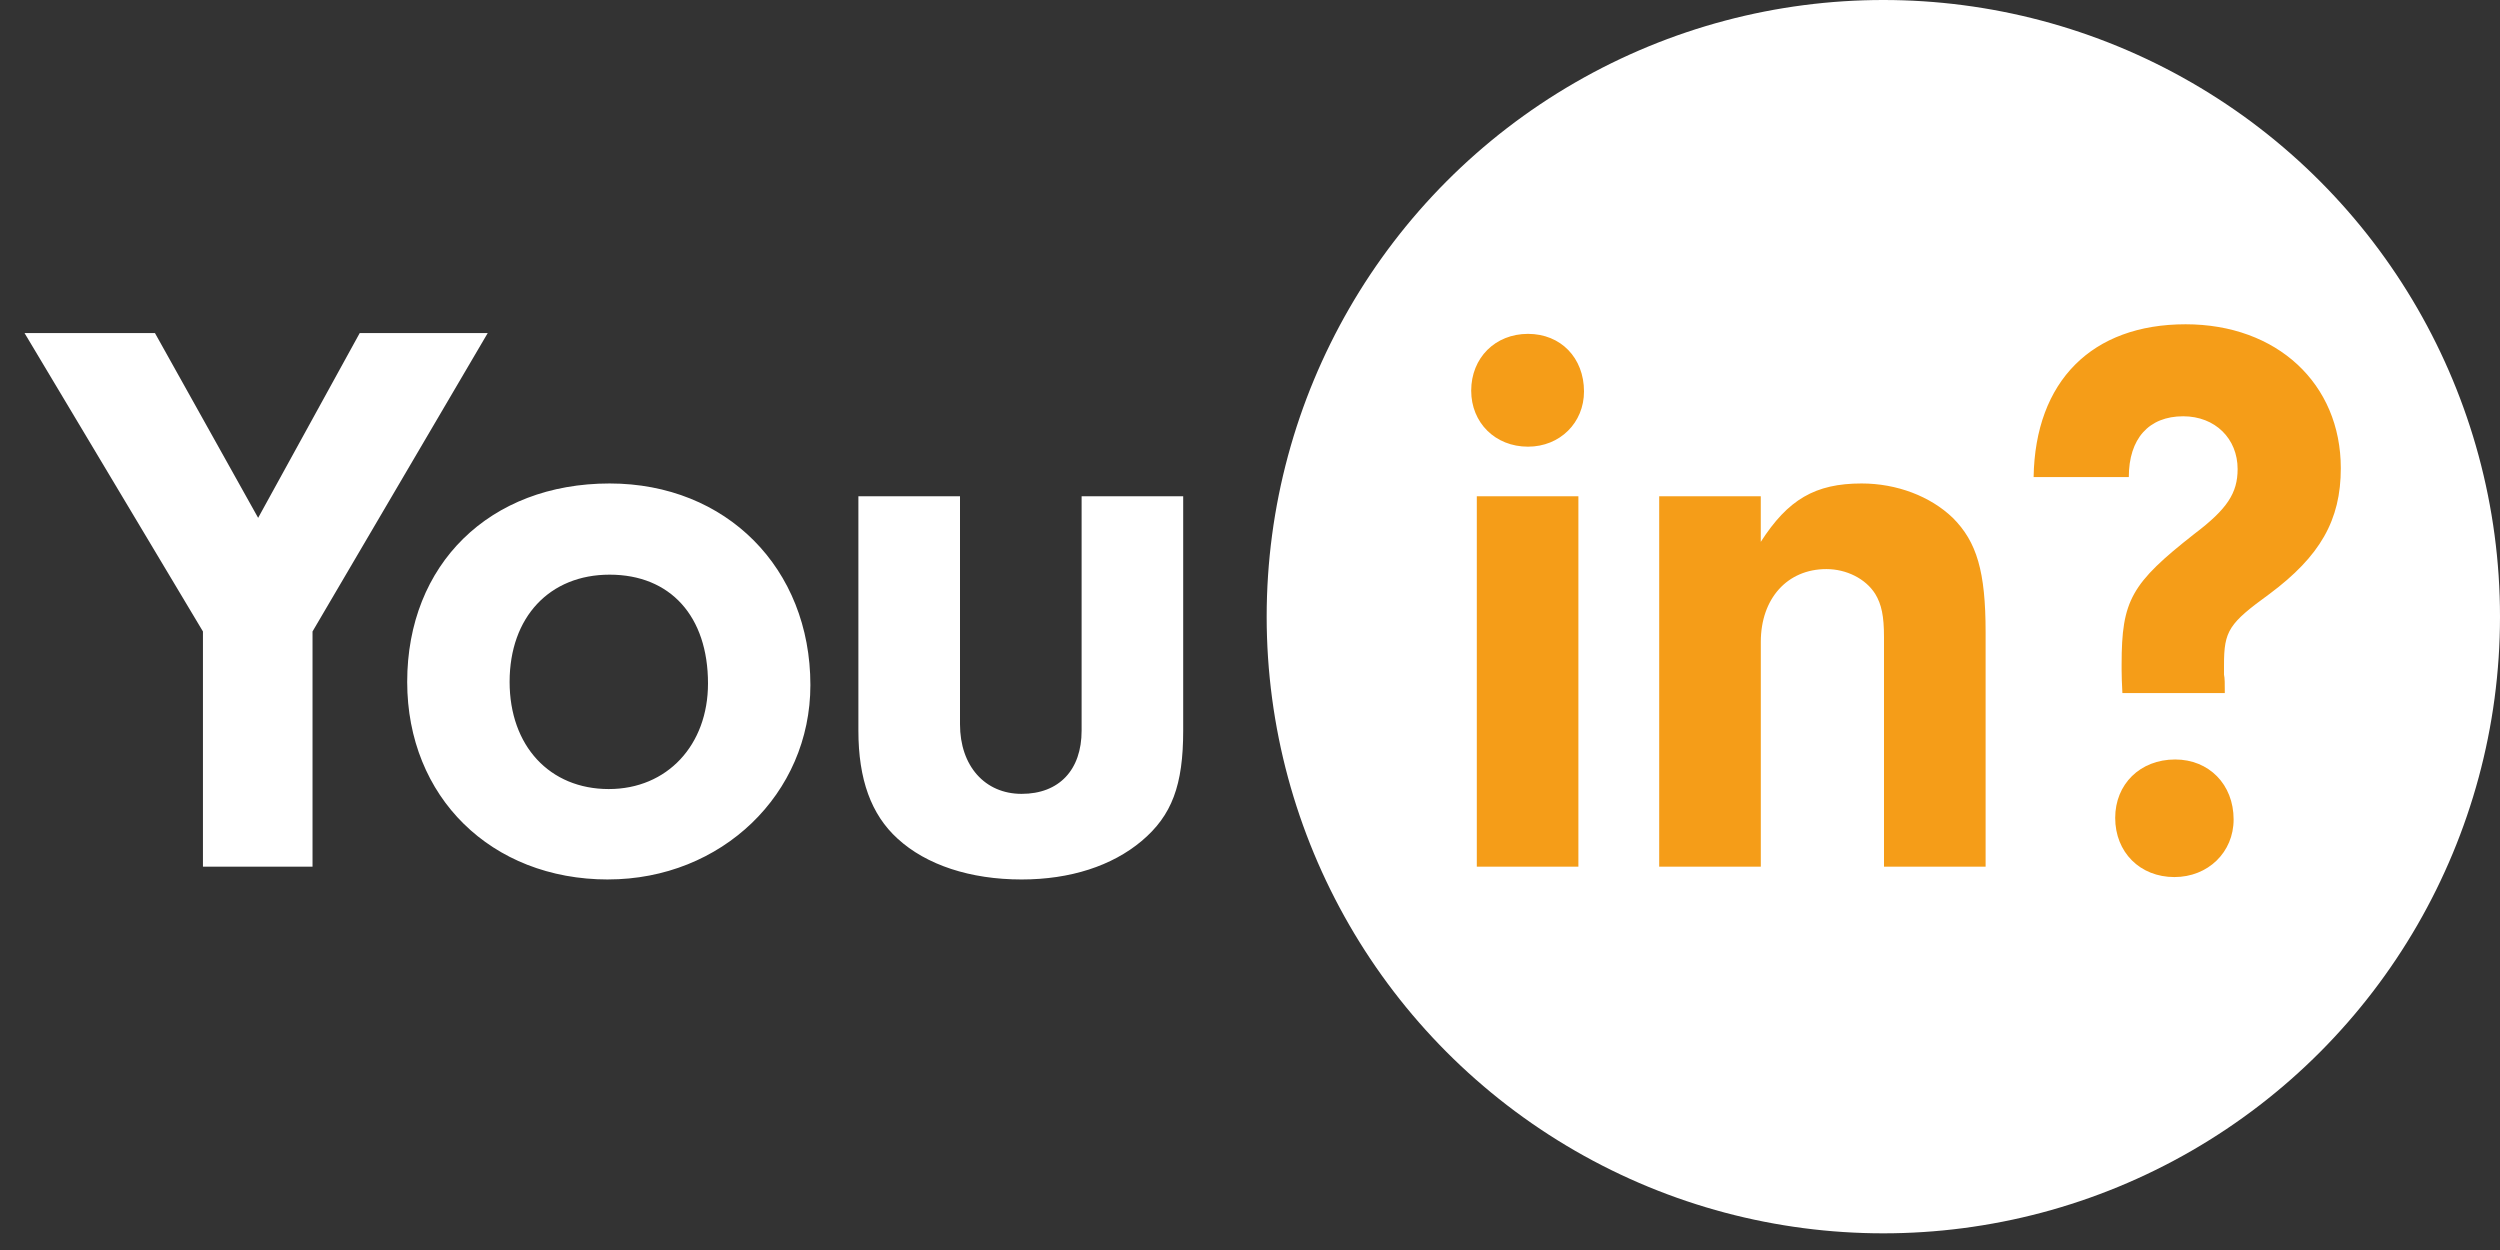
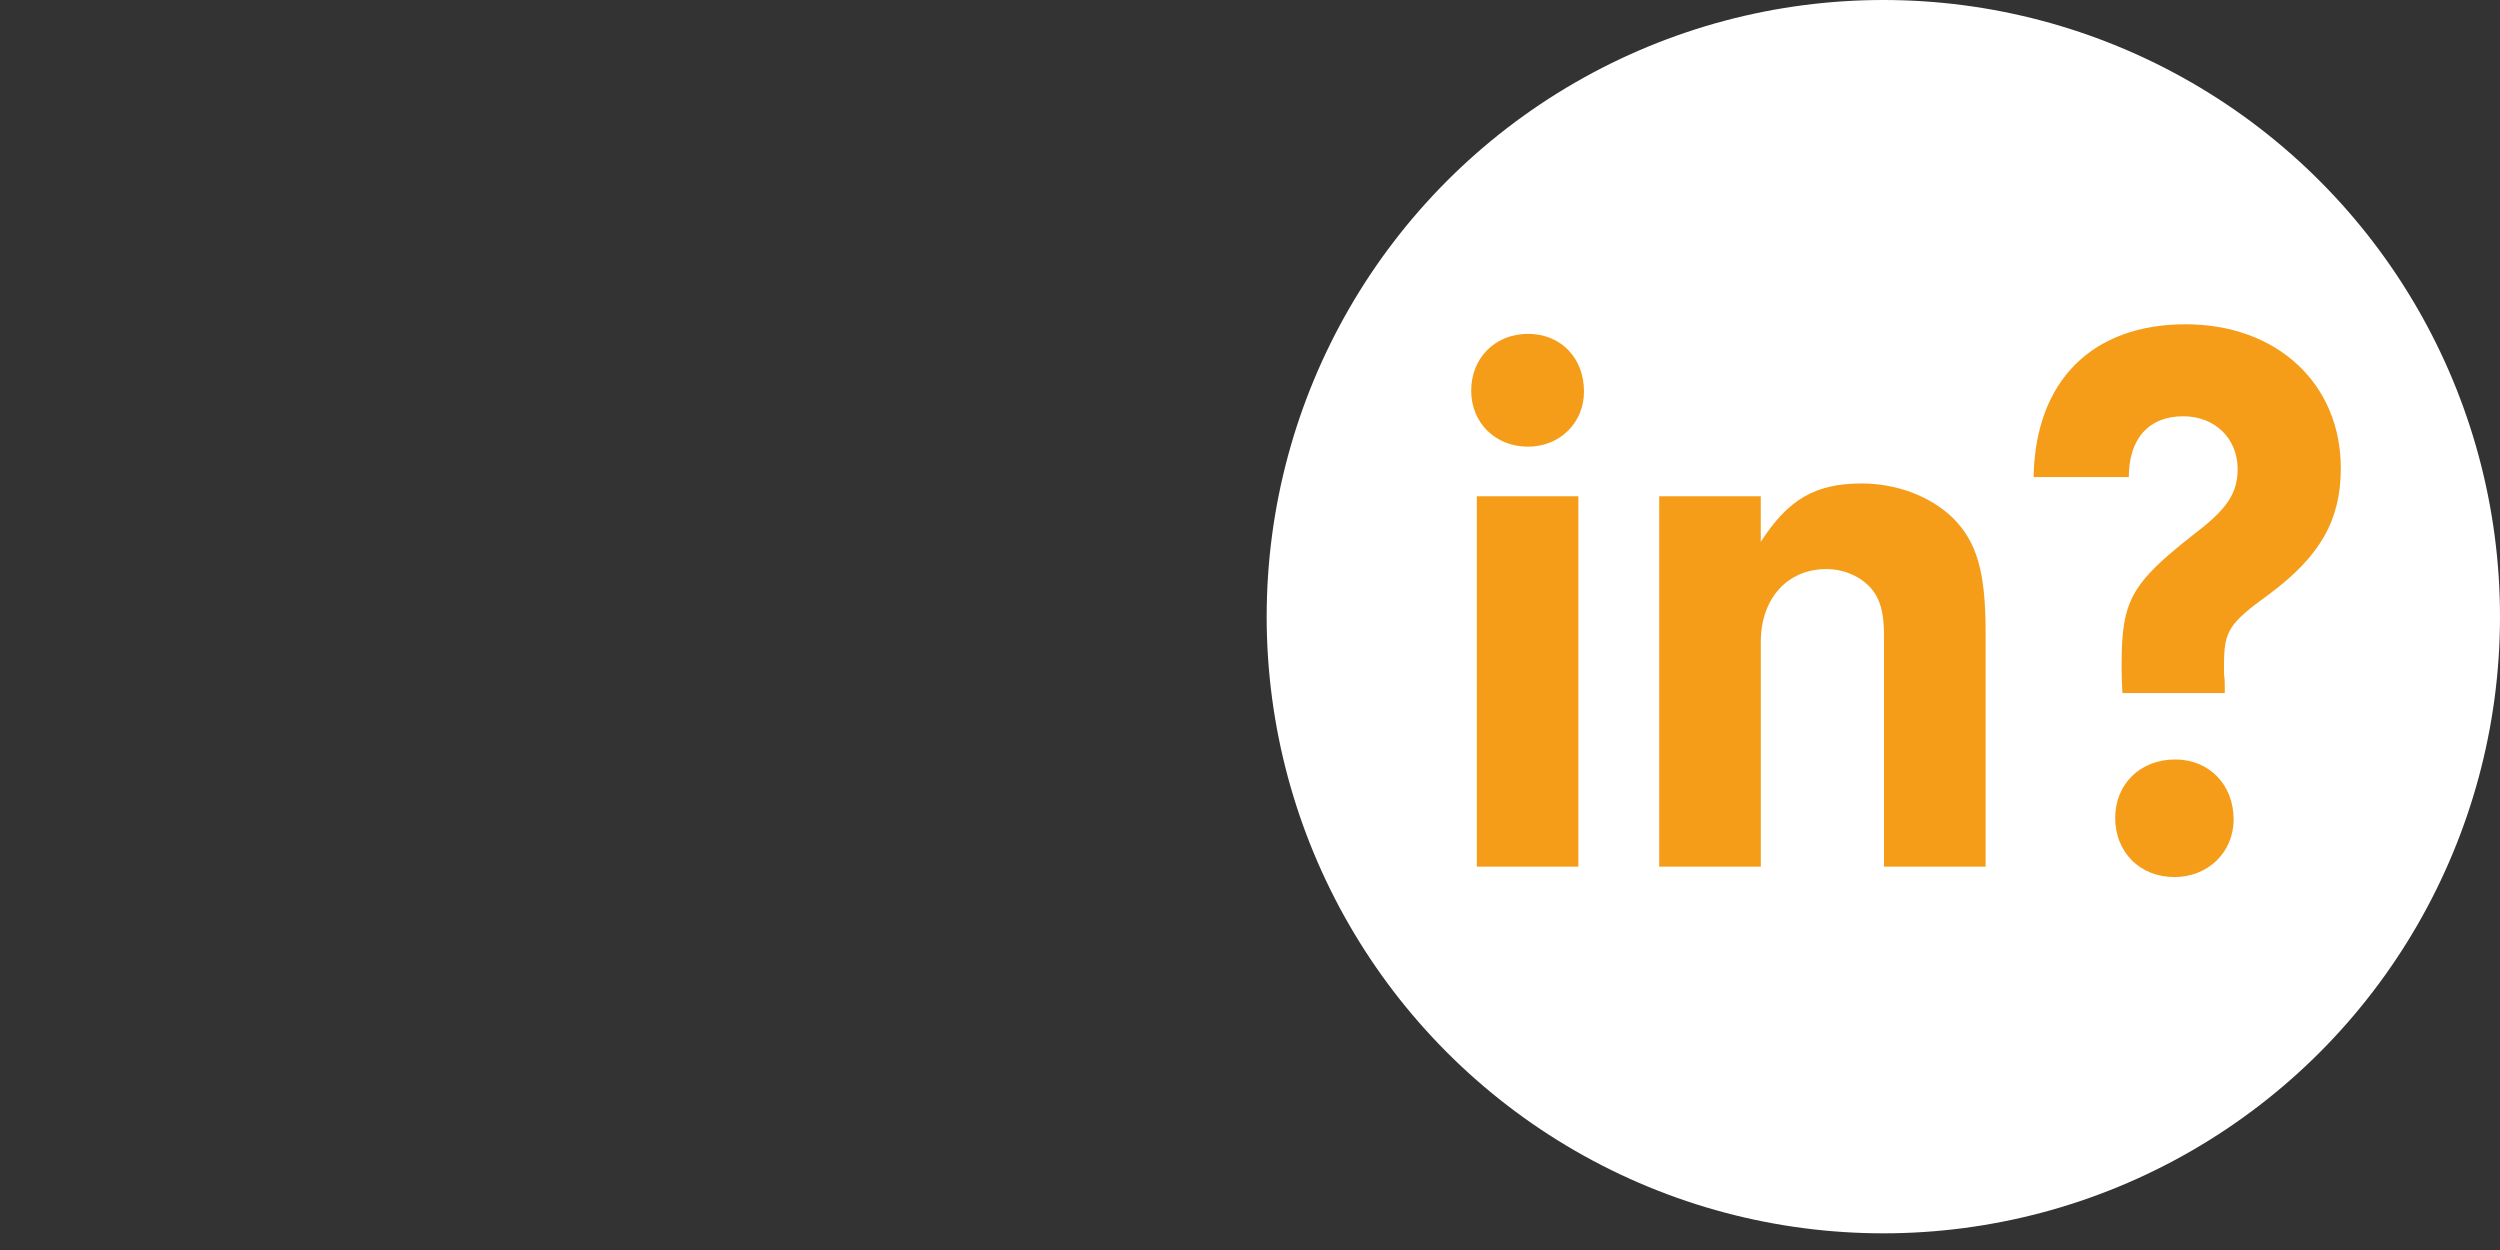
<svg xmlns="http://www.w3.org/2000/svg" width="90" height="45" viewBox="0 0 90 45" style="background-color:#f59d18">
  <rect x="0" y="0" width="90" height="45" fill="#333333" stroke="none" />
  <g fill="none" fill-rule="evenodd">
    <g>
      <g transform="translate(-142 -50) translate(142 50)">
        <circle cx="67.8" cy="22.2" r="22.2" fill="#fff" />
-         <path fill="#fff" fill-rule="nonzero" d="M11.251 31.2v-8.467l6.307-10.743H12.95l-3.657 6.653-3.715-6.653H.883l6.423 10.743V31.2h3.945zm10.637.46c4.09 0 7.286-3.08 7.286-6.998 0-4.204-3.024-7.257-7.228-7.257-4.32 0-7.287 2.909-7.287 7.142 0 4.147 3.024 7.114 7.229 7.114zm.029-3.254c-2.131 0-3.571-1.555-3.571-3.859 0-2.333 1.44-3.859 3.6-3.859 2.188 0 3.542 1.498 3.542 3.917 0 2.217-1.469 3.801-3.571 3.801zm14.86 3.255c1.757 0 3.255-.49 4.32-1.383 1.095-.921 1.498-2.016 1.498-3.974v-8.438h-3.657v8.438c0 1.411-.807 2.275-2.16 2.275-1.325 0-2.218-1.008-2.218-2.505v-8.208h-3.658v8.438c0 1.757.461 3.024 1.412 3.888 1.036.95 2.62 1.469 4.464 1.469z" />
        <path fill="#f59d18" fill-rule="nonzero" d="M55.008 16.08c1.152 0 2.016-.864 2.016-1.987 0-1.21-.835-2.074-2.016-2.074-1.18 0-2.045.864-2.045 2.045 0 1.152.864 2.016 2.045 2.016zm1.814 15.12V17.866h-3.657V31.2h3.657zm6.567 0v-8.093c0-1.555.95-2.62 2.361-2.62.72 0 1.412.345 1.757.892.23.375.317.807.317 1.555V31.2h3.658v-8.438c0-2.19-.317-3.255-1.181-4.119-.807-.777-2.016-1.238-3.283-1.238-1.67 0-2.65.576-3.63 2.102v-1.641h-3.657V31.2h3.658zm16.704-6.25c0-.316 0-.547-.029-.662v-.346c0-1.238.173-1.497 1.642-2.563 1.814-1.353 2.563-2.65 2.563-4.521 0-3.053-2.304-5.184-5.587-5.184-3.37 0-5.415 2.044-5.472 5.5h3.427c0-1.382.72-2.188 1.958-2.188 1.152 0 1.959.806 1.959 1.9 0 .864-.375 1.44-1.556 2.333-2.275 1.786-2.62 2.39-2.62 4.695v.2c.002.208.008.507.028.836h3.687zm-1.815 6.624c1.21 0 2.132-.892 2.132-2.073 0-1.267-.893-2.16-2.103-2.16-1.267 0-2.16.893-2.16 2.102 0 1.239.893 2.131 2.131 2.131z" />
      </g>
    </g>
  </g>
</svg>